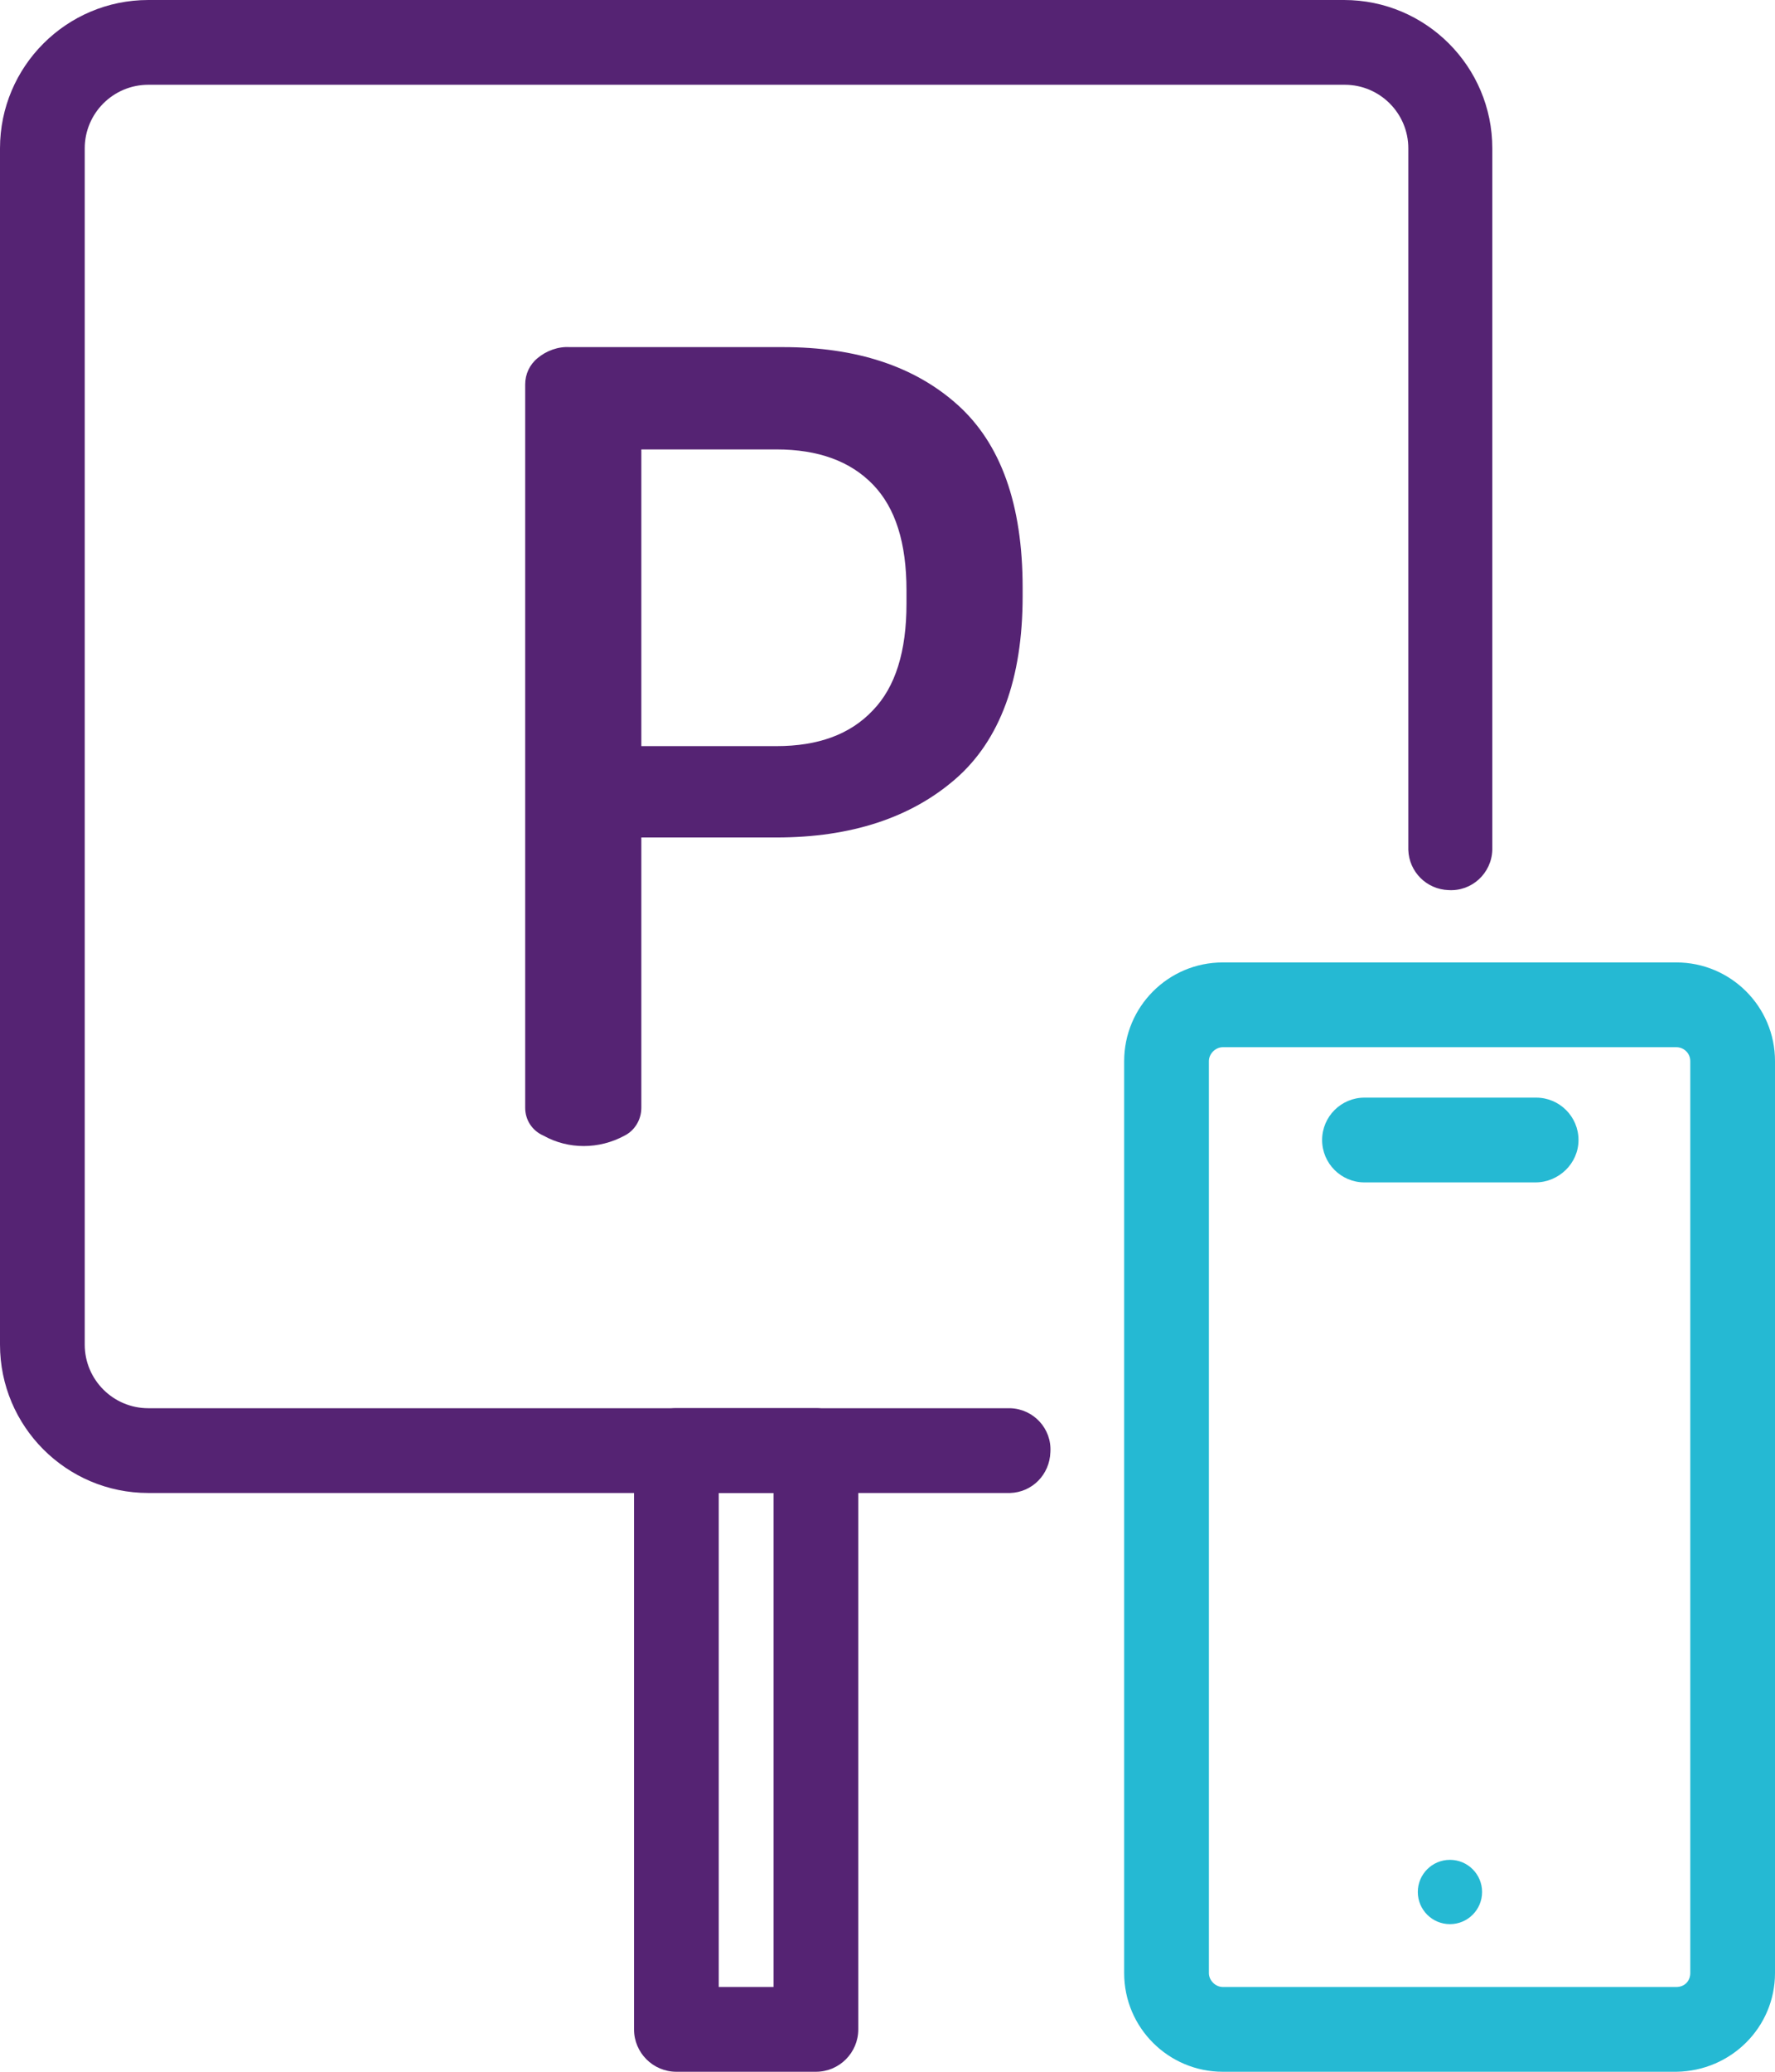
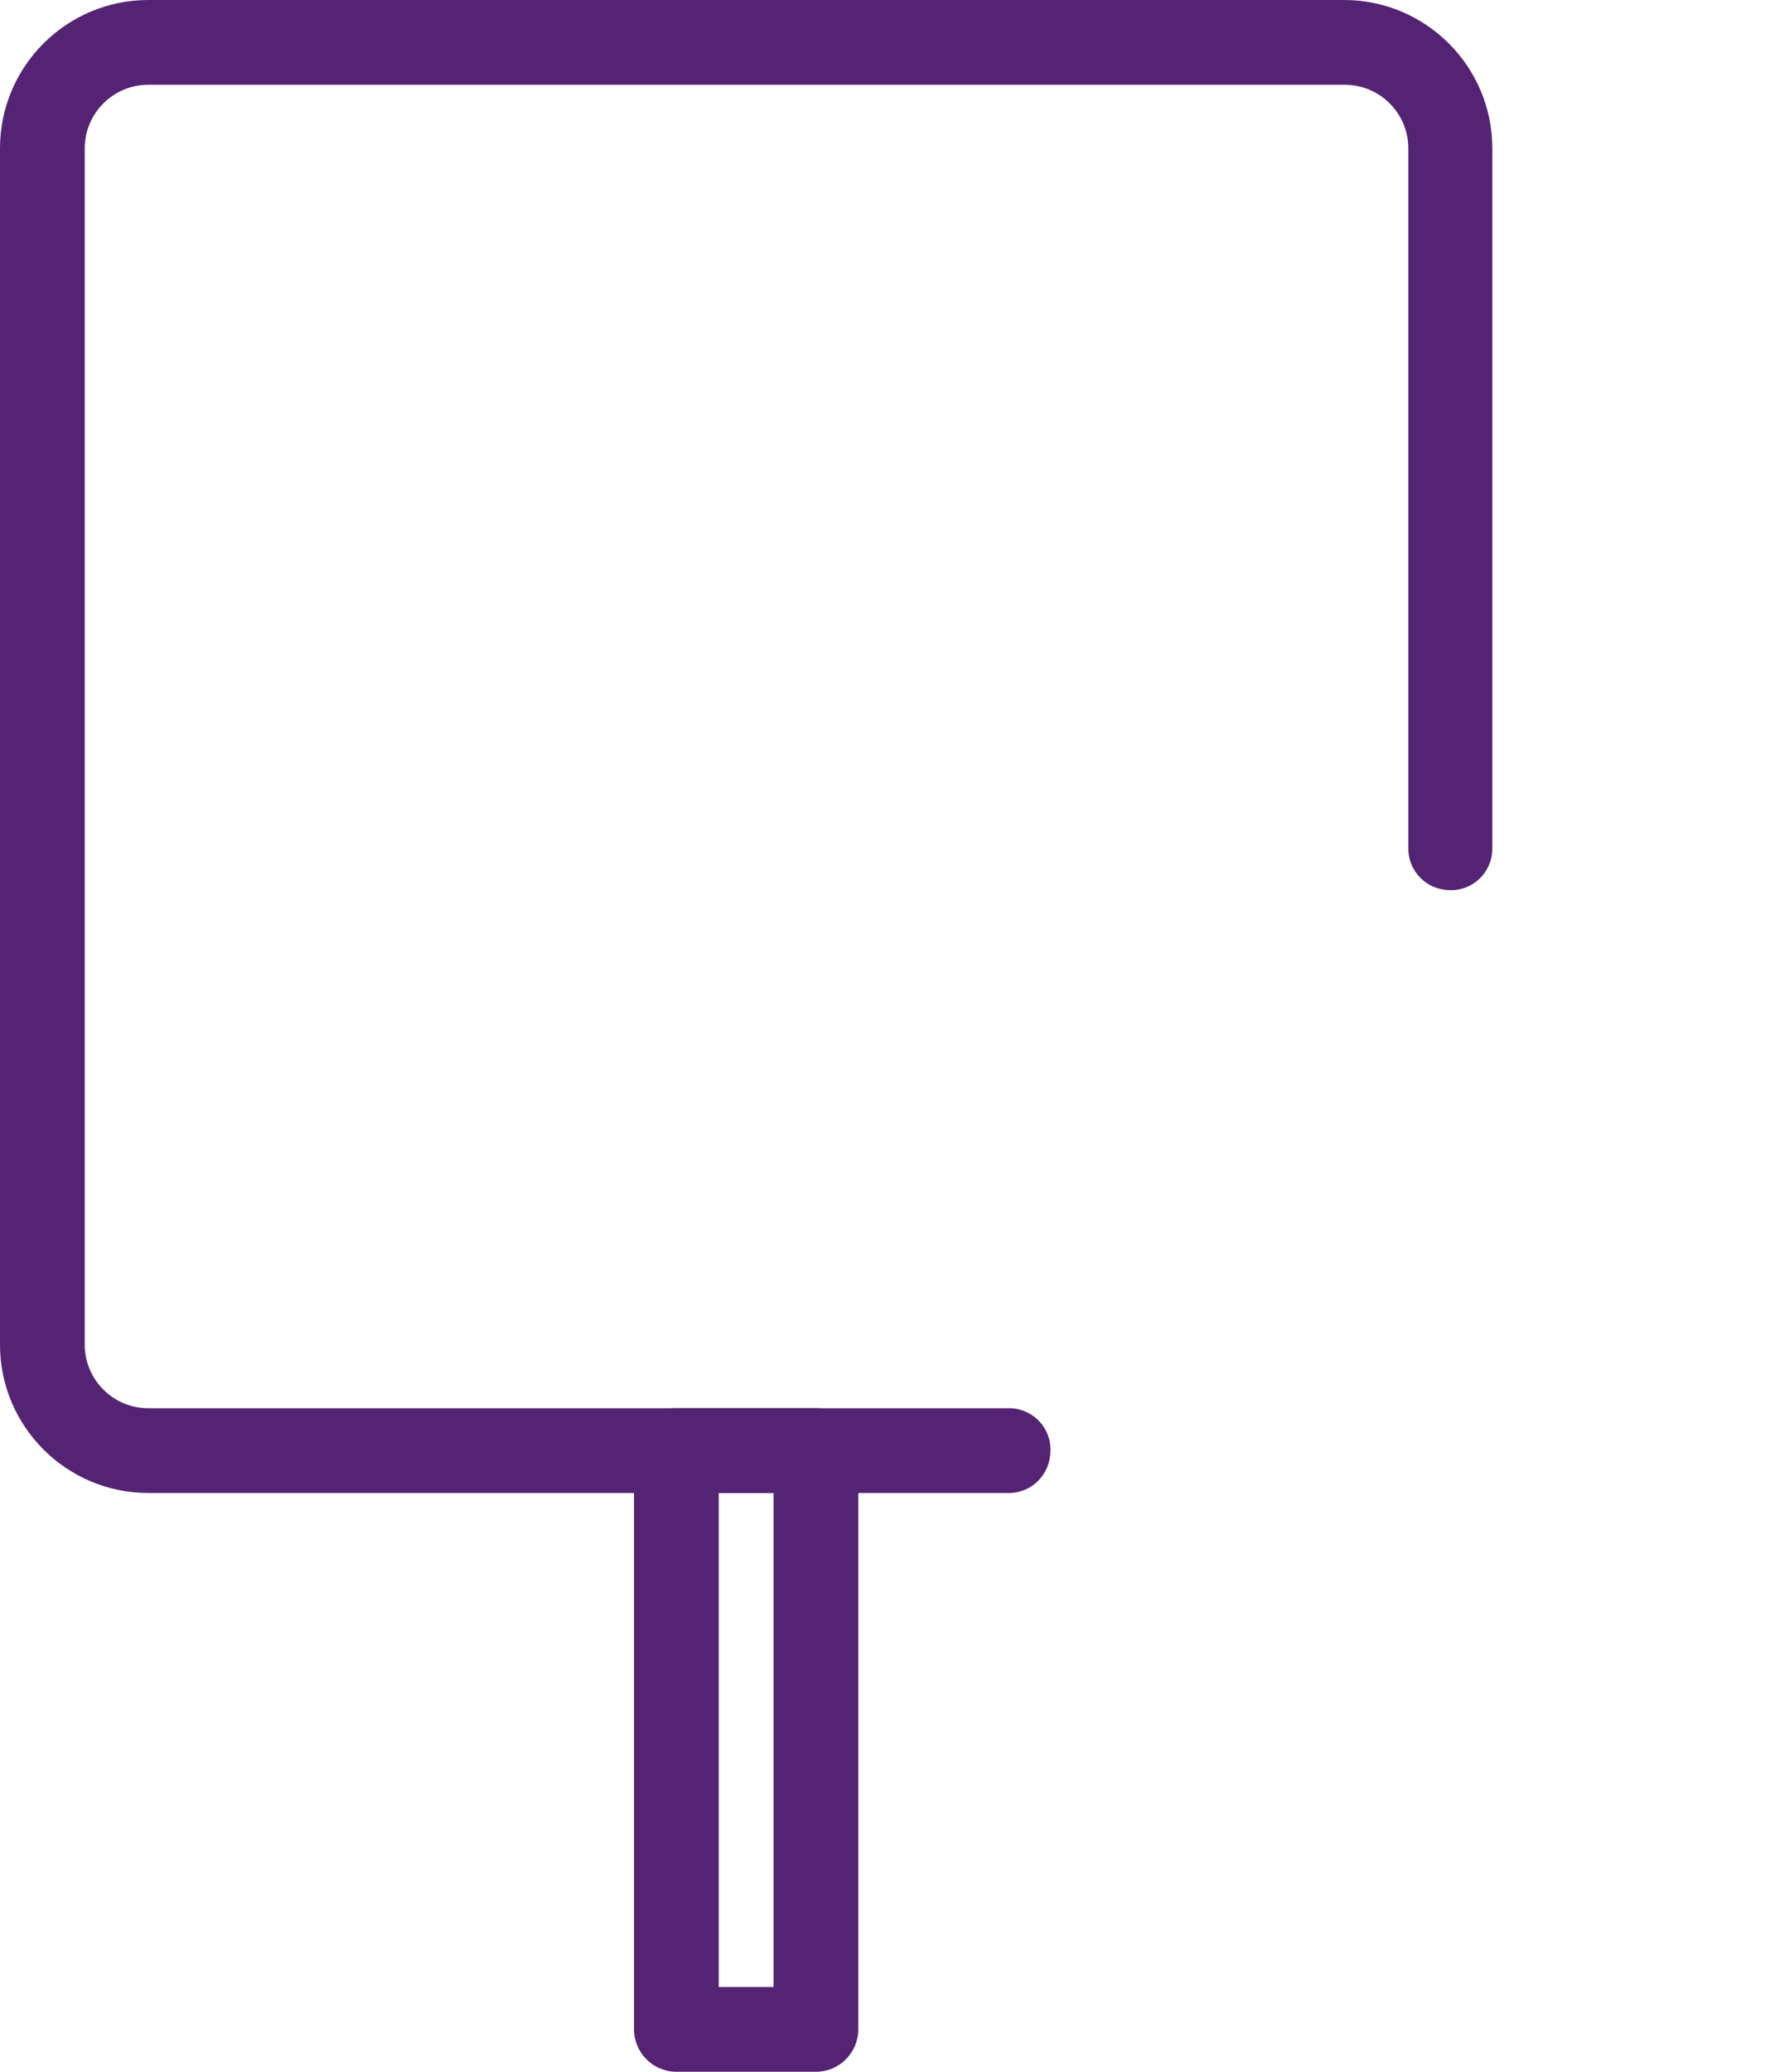
<svg xmlns="http://www.w3.org/2000/svg" version="1.1" id="Layer_1" x="0px" y="0px" viewBox="0 0 243 283.5" style="enable-background:new 0 0 243 283.5;" xml:space="preserve">
  <style type="text/css">
	.st0{fill:#552373;}
	.st1{fill:#25B9D3;}
</style>
  <path class="st0" d="M138.3,204.3h-118C9.1,204.3,0,195.2,0,184V20.3C0,9.1,9.1,0,20.3,0H184c11.2,0,20.3,9.1,20.3,20.3v96  c-0.1,3.2-2.8,5.7-6,5.5c-3-0.1-5.4-2.5-5.5-5.5v-96c0-4.8-3.9-8.7-8.7-8.7H20.3c-4.8,0-8.7,3.9-8.7,8.7V184c0,4.8,3.9,8.7,8.7,8.7  h118c3.2,0.1,5.7,2.8,5.5,6C143.7,201.8,141.3,204.2,138.3,204.3L138.3,204.3z" />
  <path class="st0" d="M111.7,283.5H92.6c-3.2,0-5.8-2.6-5.8-5.8v-79.2c0-3.2,2.6-5.8,5.8-5.8h19.1c3.2,0,5.8,2.6,5.8,5.8v79.2  C117.5,280.9,114.9,283.5,111.7,283.5z M98.4,271.9h7.5v-67.6h-7.5V271.9z" />
-   <path class="st1" d="M229.5,283.5h-62.1c-7.4,0-13.5-6-13.5-13.5V145.2c0-7.4,6-13.5,13.5-13.5h62.1c7.4,0,13.5,6,13.5,13.5V270  C243,277.4,237,283.4,229.5,283.5z M167.4,143.3c-1,0-1.9,0.9-1.9,1.9V270c0,1,0.9,1.9,1.9,1.9h62.1c1.1,0,1.9-0.8,1.9-1.9V145.2  c0-1.1-0.9-1.9-1.9-1.9L167.4,143.3z" />
-   <path class="st1" d="M210.2,161.8h-23.4c-3.2,0-5.8-2.6-5.8-5.8c0-3.2,2.6-5.8,5.8-5.8c0,0,0,0,0,0h23.5c3.2,0,5.8,2.6,5.8,5.8  S213.4,161.8,210.2,161.8C210.2,161.8,210.2,161.8,210.2,161.8L210.2,161.8z" />
-   <circle class="st1" cx="198.5" cy="258.9" r="4.4" />
-   <path class="st0" d="M71.9,151.6v-99c0-1.4,0.6-2.7,1.7-3.6c1.2-1,2.8-1.6,4.4-1.5h29.2c10,0,18,2.6,23.9,7.9  c5.9,5.3,8.9,13.6,8.9,25v1.2c0,11.3-3.1,19.7-9.2,25c-6.1,5.3-14.3,8-24.5,8H87.8v37c0,1.6-0.9,3.1-2.3,3.8  c-3.5,1.9-7.7,1.9-11.1,0C72.8,154.7,71.9,153.2,71.9,151.6z M87.8,102.1h18.5c5.7,0,10.1-1.6,13.2-4.9c3.1-3.2,4.6-8.1,4.6-14.6  v-1.8c0-6.5-1.5-11.3-4.6-14.5c-3.1-3.2-7.5-4.8-13.2-4.8H87.8V102.1z" />
</svg>